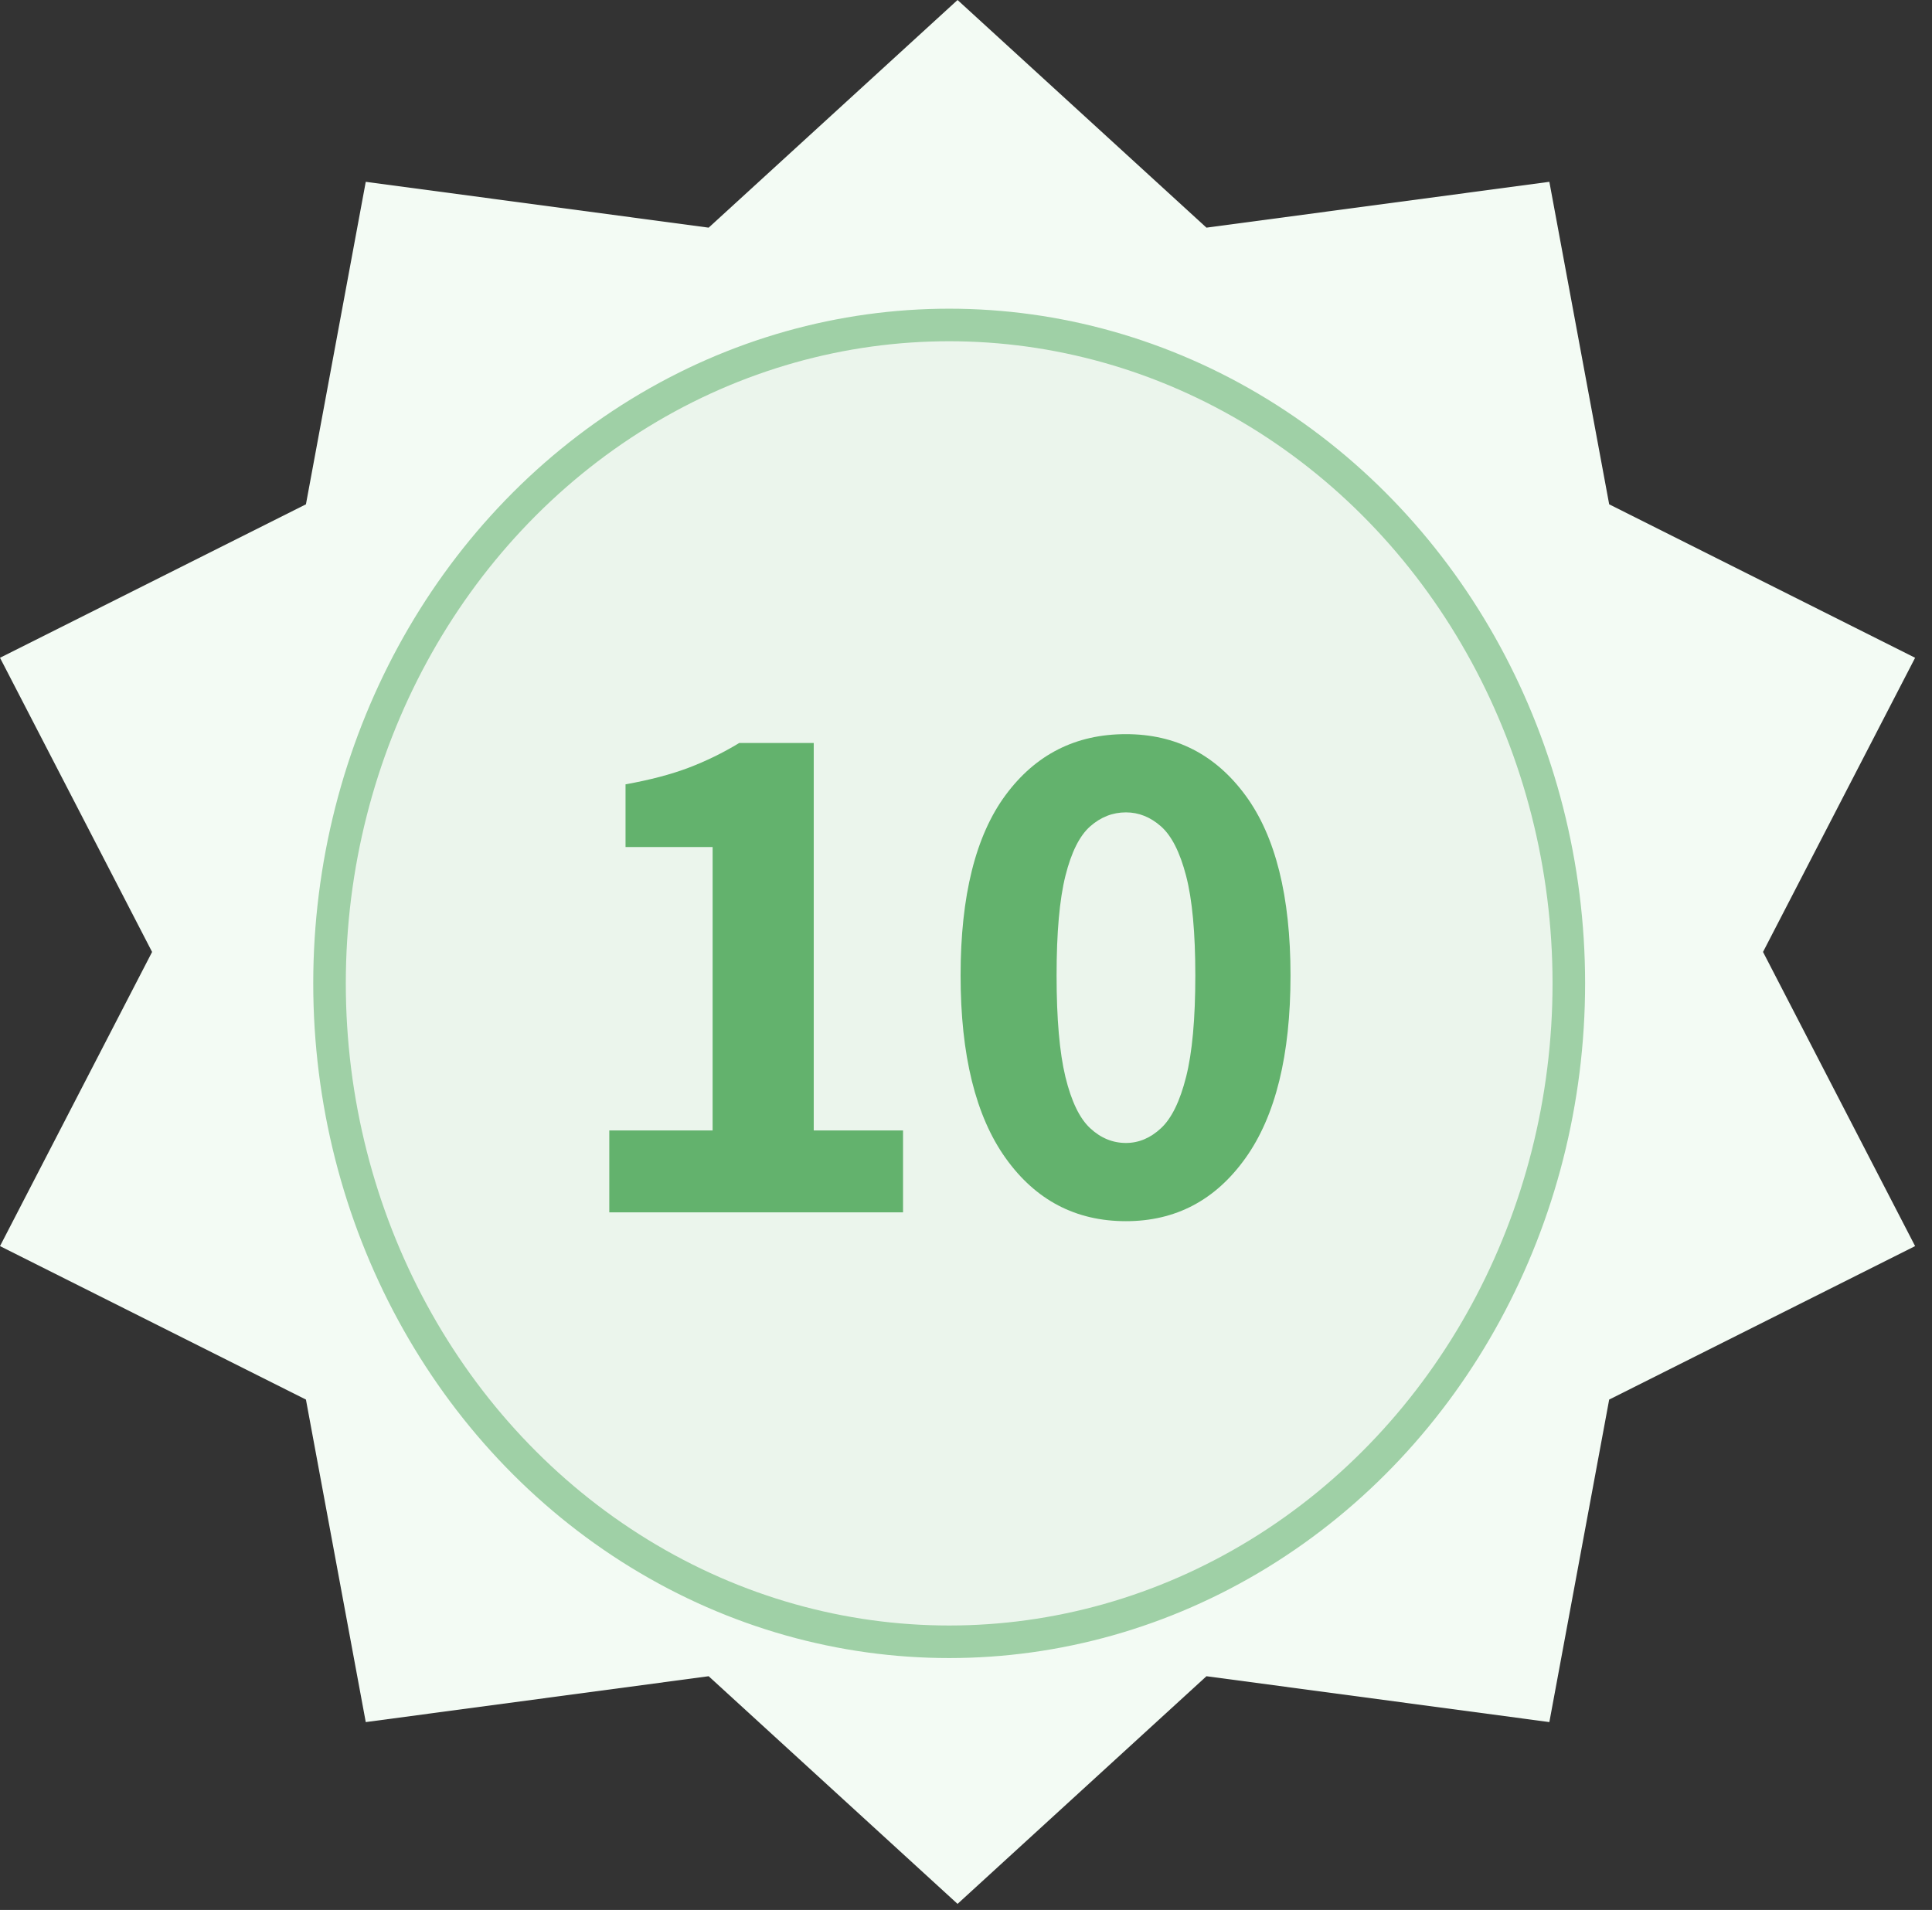
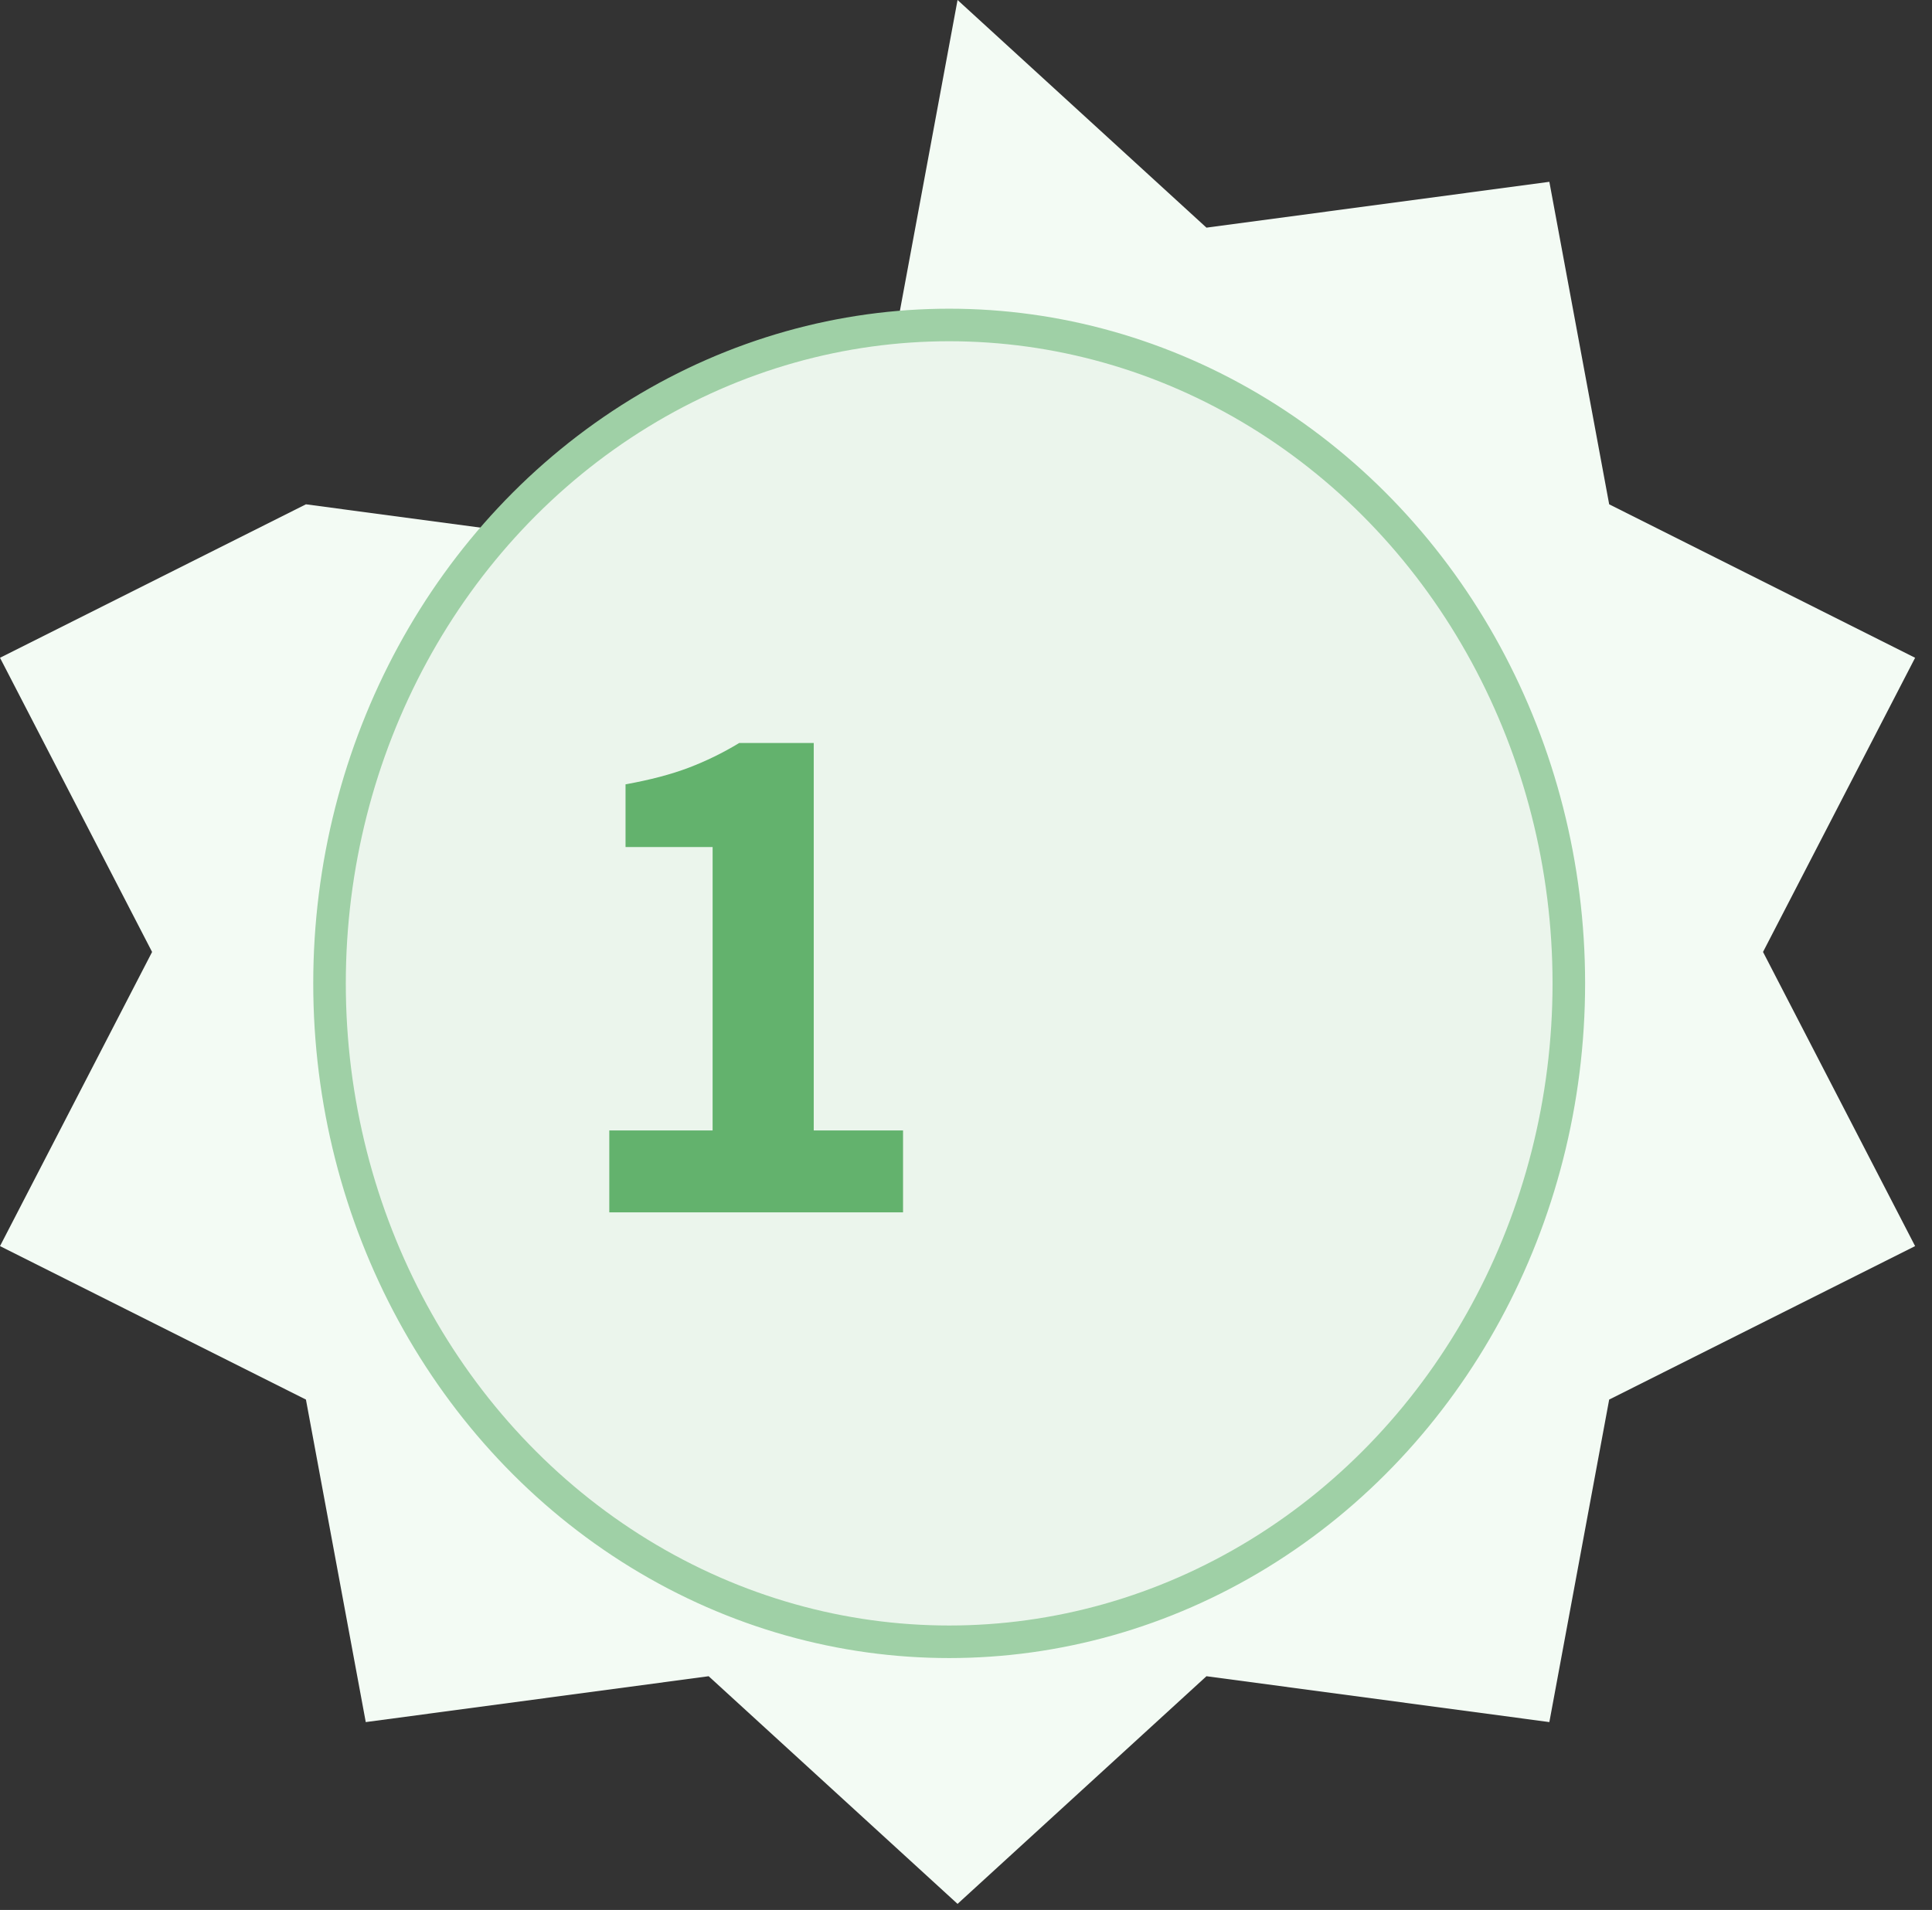
<svg xmlns="http://www.w3.org/2000/svg" width="100%" height="100%" viewBox="0 0 89 88" version="1.1" xml:space="preserve" style="fill-rule:evenodd;clip-rule:evenodd;stroke-linecap:round;stroke-linejoin:round;stroke-miterlimit:1.5;">
  <rect x="0" y="0" width="89" height="88" fill="#333333" stroke="none" />
-   <path d="M44.111,0l11.466,10.489l15.796,-2.112l2.756,14.859l14.093,7.071l-7.006,13.554l7.006,13.553l-14.093,7.071l-2.756,14.86l-15.796,-2.113l-11.466,10.489l-11.466,-10.489l-15.796,2.113l-2.756,-14.86l-14.093,-7.071l7.006,-13.553l-7.006,-13.554l14.093,-7.071l2.756,-14.859l15.796,2.112l11.466,-10.489Z" style="fill:#f3fbf4;" />
+   <path d="M44.111,0l11.466,10.489l15.796,-2.112l2.756,14.859l14.093,7.071l-7.006,13.554l7.006,13.553l-14.093,7.071l-2.756,14.86l-15.796,-2.113l-11.466,10.489l-11.466,-10.489l-15.796,2.113l-2.756,-14.86l-14.093,-7.071l7.006,-13.553l-7.006,-13.554l14.093,-7.071l15.796,2.112l11.466,-10.489Z" style="fill:#f3fbf4;" />
  <ellipse cx="43.725" cy="45.309" rx="28.545" ry="30.336" style="fill:#ebf5ec;stroke:#9fd0a6;stroke-width:1.5px;" />
  <path d="M28.068,55.858l-0,-3.774l4.759,0l0.001,-13.056l-4.012,0l-0,-2.89c1.133,-0.204 2.102,-0.459 2.907,-0.765c0.804,-0.306 1.581,-0.685 2.329,-1.139l3.434,0l-0,17.85l4.114,0l-0,3.774l-13.532,0Z" style="fill:#63b26d;fill-rule:nonzero;" />
-   <path d="M51.868,56.266c-2.313,0 -4.16,-0.969 -5.543,-2.907c-1.382,-1.938 -2.074,-4.743 -2.074,-8.415c0,-3.672 0.692,-6.443 2.074,-8.313c1.383,-1.87 3.23,-2.805 5.542,-2.805c2.29,0 4.126,0.941 5.508,2.822c1.383,1.882 2.074,4.647 2.074,8.296c0,3.672 -0.691,6.477 -2.074,8.415c-1.382,1.938 -3.218,2.907 -5.508,2.907Zm0,-3.604c0.59,0 1.128,-0.226 1.615,-0.68c0.488,-0.453 0.873,-1.241 1.156,-2.363c0.284,-1.122 0.425,-2.68 0.425,-4.675c0,-1.972 -0.141,-3.502 -0.425,-4.59c-0.283,-1.088 -0.668,-1.847 -1.156,-2.278c-0.487,-0.43 -1.025,-0.646 -1.615,-0.646c-0.612,0 -1.161,0.216 -1.649,0.646c-0.487,0.431 -0.867,1.19 -1.139,2.278c-0.272,1.088 -0.407,2.618 -0.407,4.59c-0,1.995 0.136,3.553 0.407,4.675c0.273,1.122 0.652,1.91 1.14,2.363c0.487,0.454 1.037,0.68 1.649,0.68Z" style="fill:#63b26d;fill-rule:nonzero;" />
</svg>